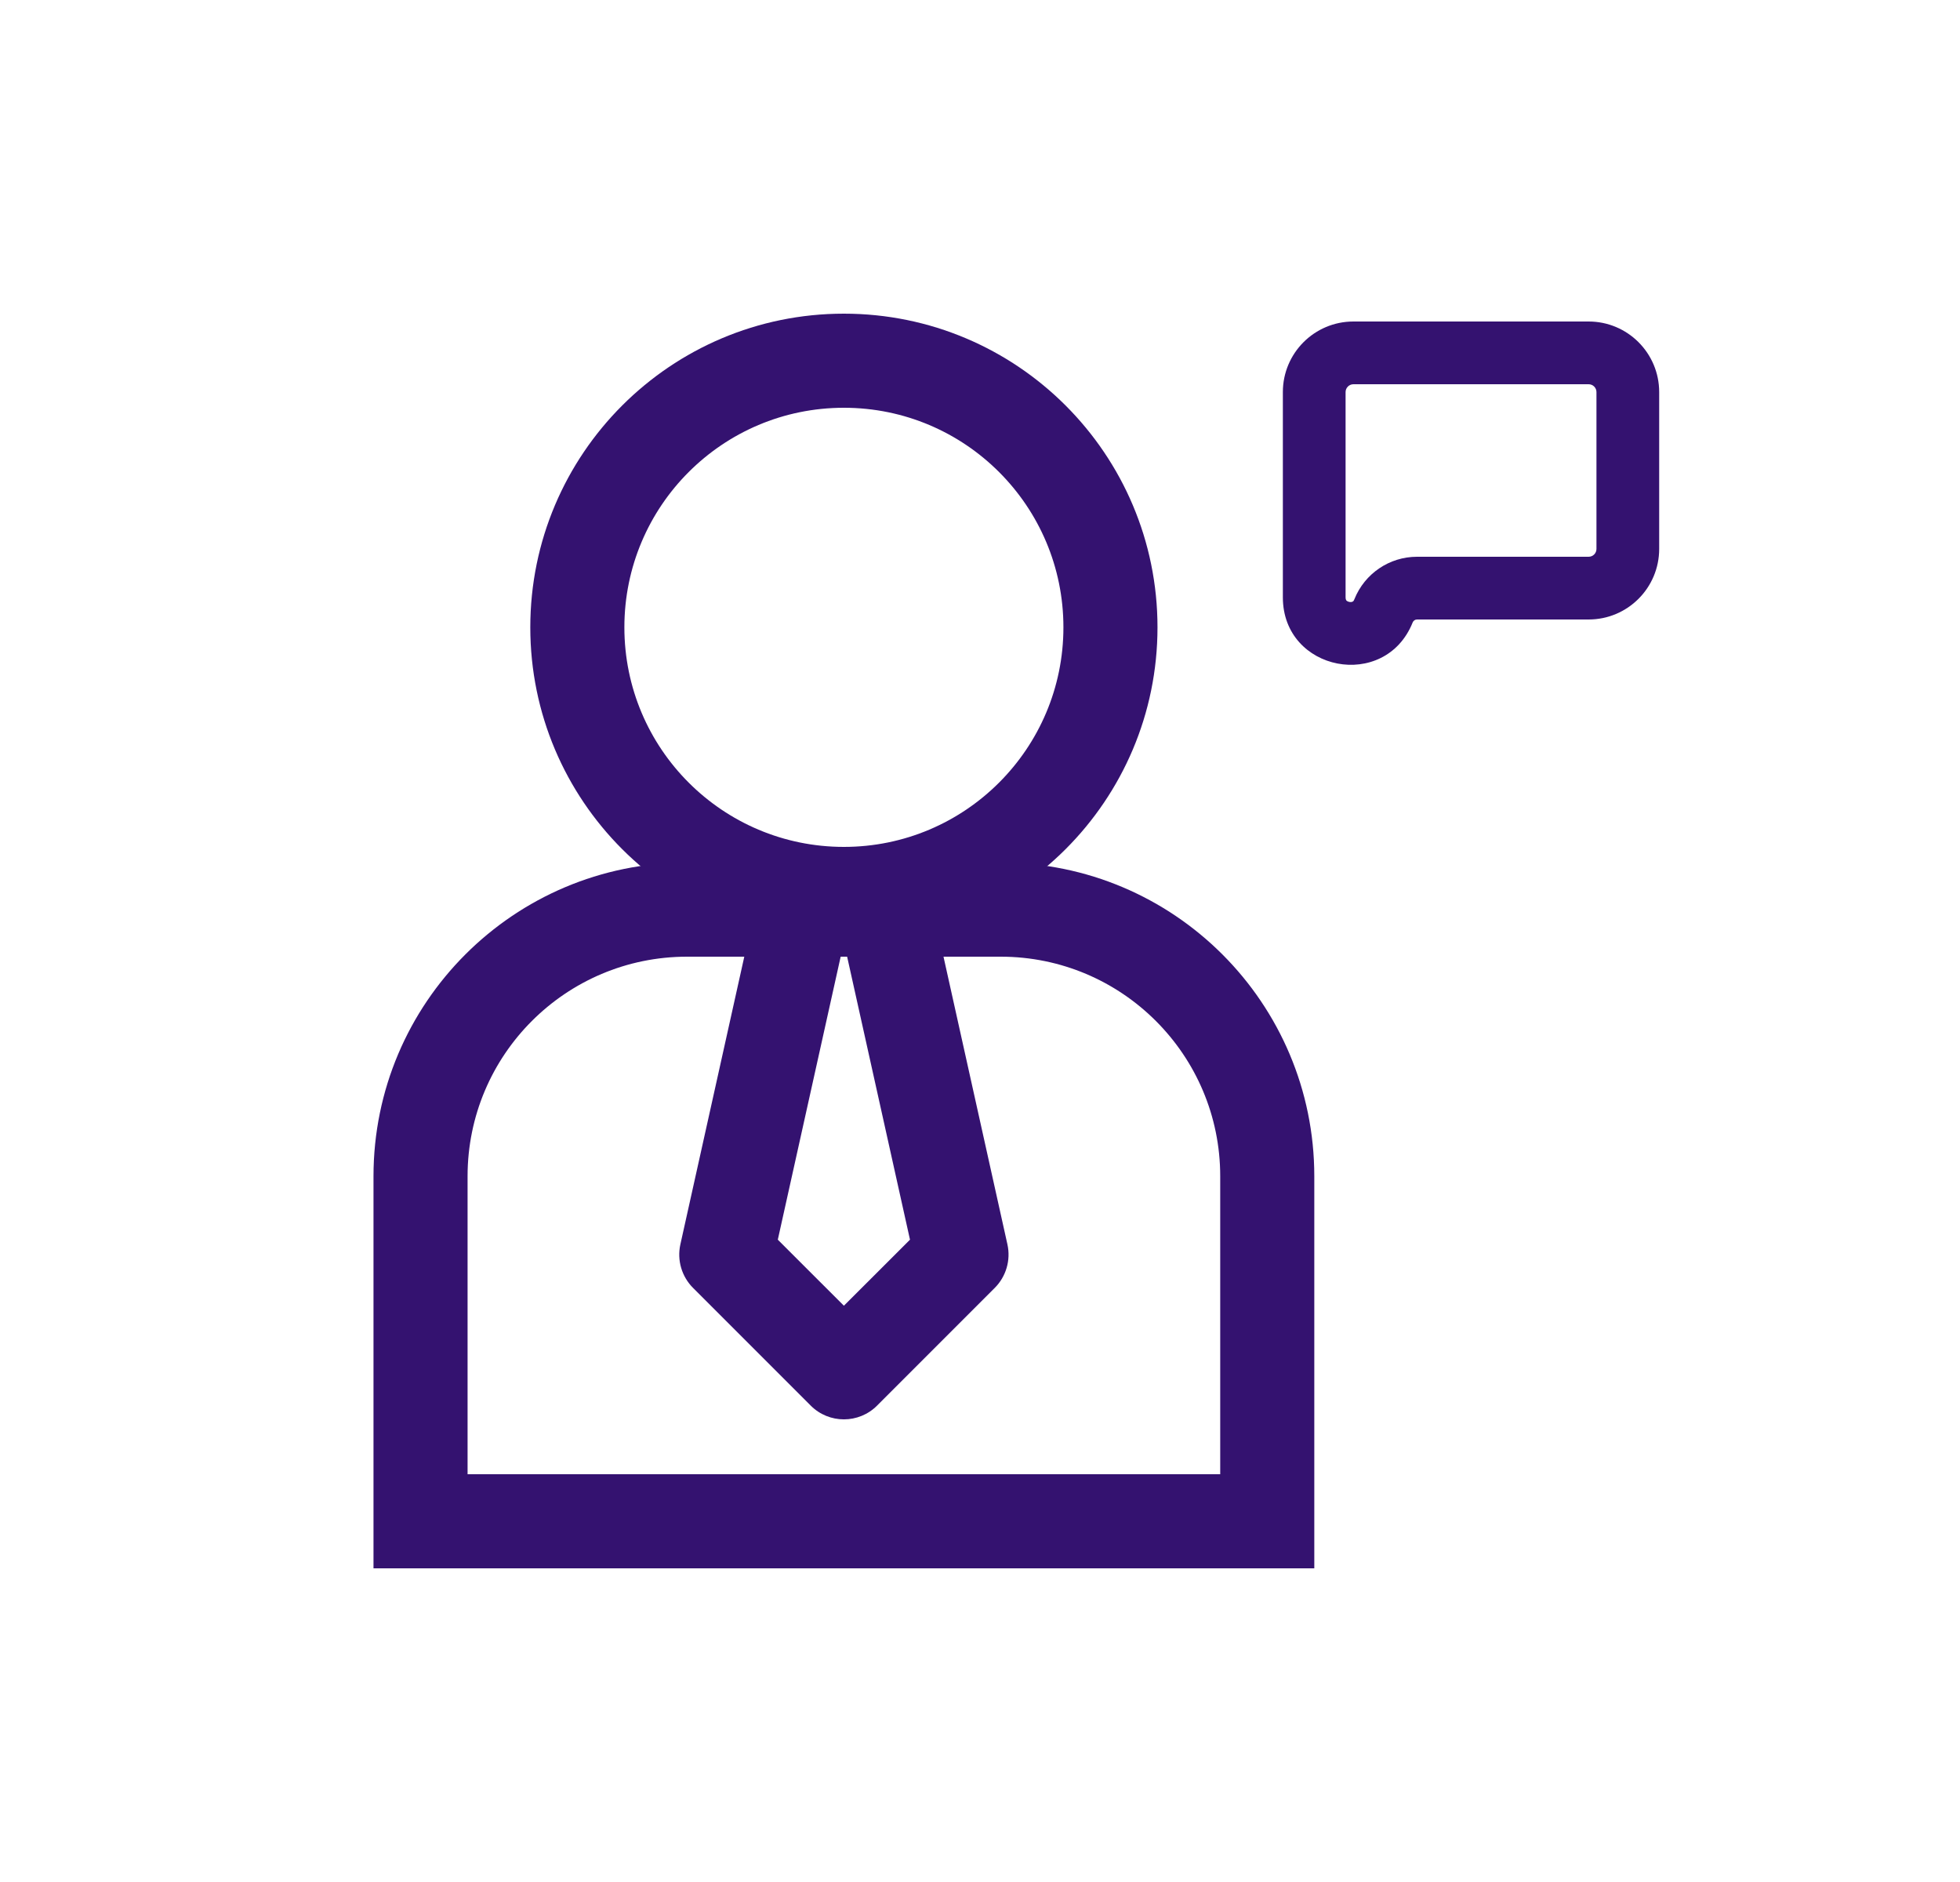
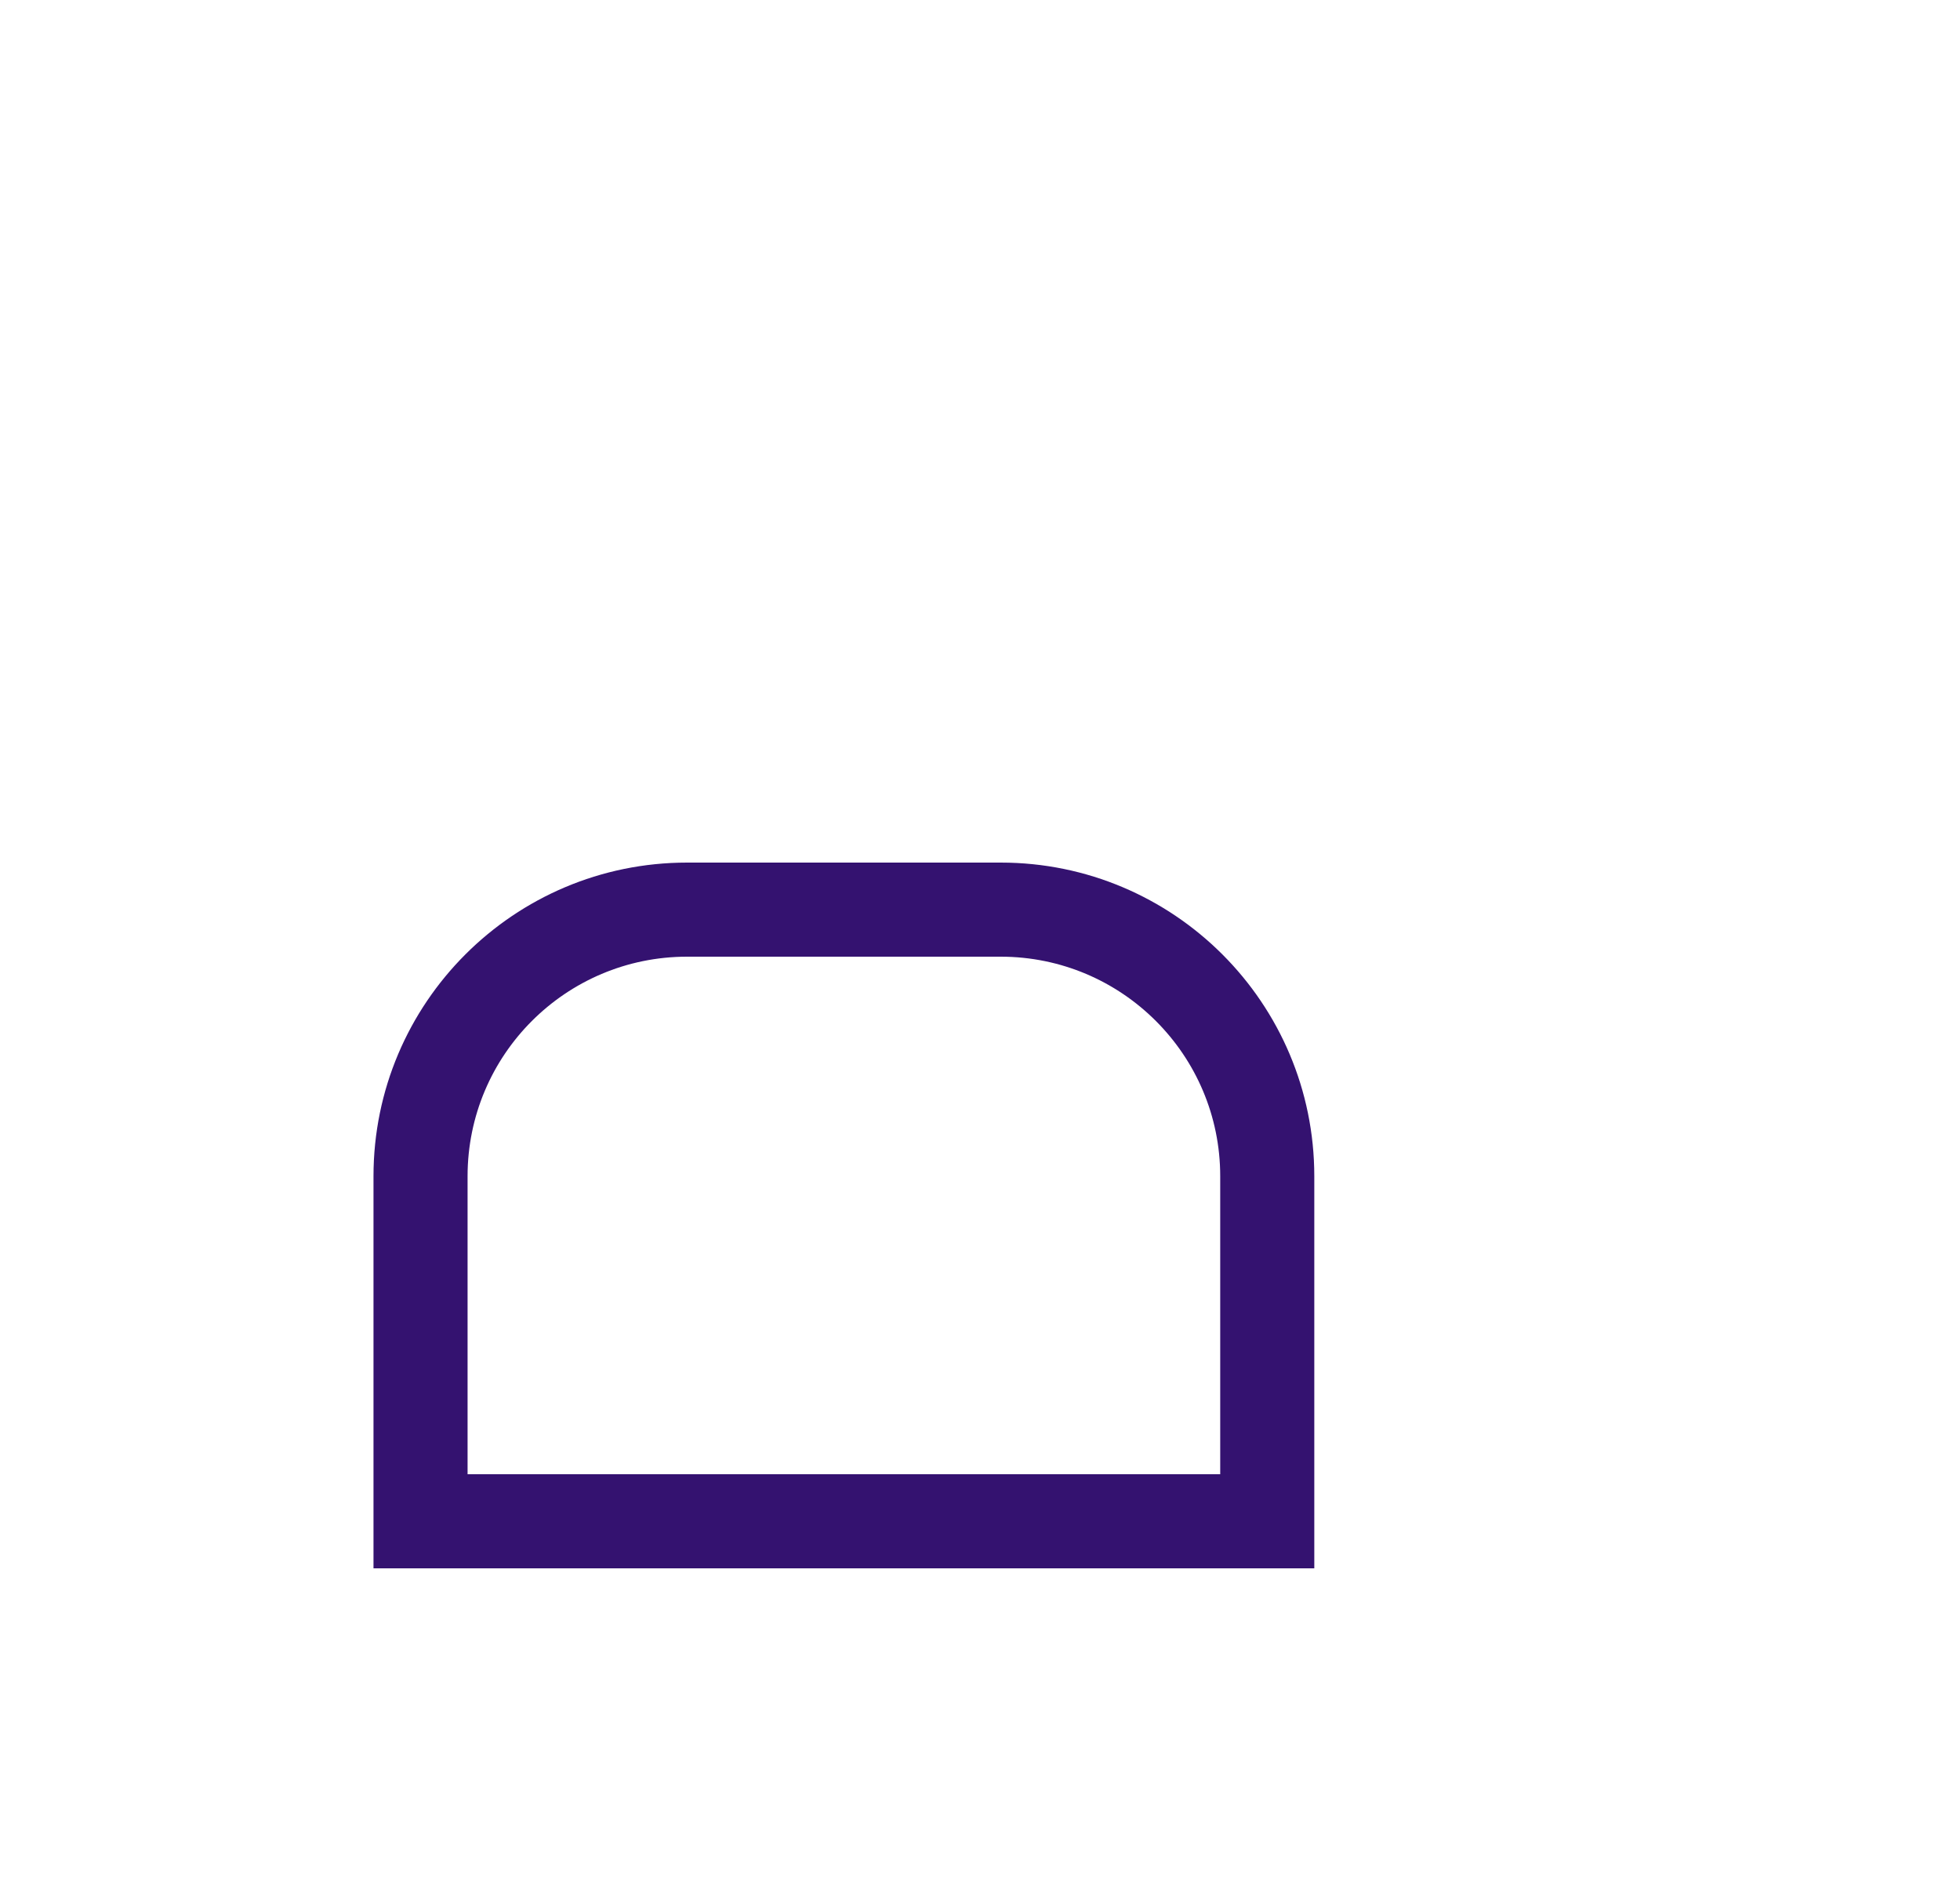
<svg xmlns="http://www.w3.org/2000/svg" width="25" height="24" viewBox="0 0 25 24" fill="none">
-   <path fill-rule="evenodd" clip-rule="evenodd" d="M10.764 10.8C12.31 10.8 13.564 9.546 13.564 8C13.564 6.454 12.31 5.2 10.764 5.2C9.217 5.2 7.964 6.454 7.964 8C7.964 9.546 9.217 10.8 10.764 10.8ZM10.764 12C12.973 12 14.764 10.209 14.764 8C14.764 5.791 12.973 4 10.764 4C8.555 4 6.764 5.791 6.764 8C6.764 10.209 8.555 12 10.764 12Z" fill="#341270" />
  <path fill-rule="evenodd" clip-rule="evenodd" d="M12.764 12.2H8.764C7.217 12.2 5.964 13.454 5.964 15V18.8H15.564V15C15.564 13.454 14.31 12.2 12.764 12.2ZM8.764 11C6.555 11 4.764 12.791 4.764 15V20H16.764V15C16.764 12.791 14.973 11 12.764 11H8.764Z" fill="#341270" />
-   <path fill-rule="evenodd" clip-rule="evenodd" d="M9.678 11.37C9.739 11.095 9.983 10.9 10.264 10.9H11.264C11.545 10.9 11.789 11.095 11.85 11.37L12.85 15.87C12.894 16.07 12.833 16.279 12.688 16.424L11.188 17.924C10.954 18.159 10.574 18.159 10.34 17.924L8.84 16.424C8.695 16.279 8.634 16.07 8.678 15.87L9.678 11.37ZM10.745 12.1L9.921 15.809L10.764 16.651L11.607 15.809L10.783 12.1H10.745Z" fill="#341270" />
-   <path fill-rule="evenodd" clip-rule="evenodd" d="M16.363 5C16.363 4.503 16.766 4.1 17.263 4.1H20.263C20.76 4.1 21.163 4.503 21.163 5V7C21.163 7.497 20.76 7.9 20.263 7.9H18.074C18.05 7.9 18.028 7.915 18.019 7.937C17.668 8.815 16.363 8.564 16.363 7.618V5ZM17.263 4.9C17.208 4.9 17.163 4.945 17.163 5V7.618C17.163 7.635 17.166 7.644 17.168 7.647C17.169 7.652 17.171 7.654 17.173 7.657C17.178 7.663 17.191 7.672 17.211 7.676C17.231 7.68 17.246 7.676 17.253 7.672C17.256 7.671 17.259 7.669 17.262 7.666C17.265 7.663 17.27 7.655 17.276 7.64C17.407 7.314 17.723 7.1 18.074 7.1H20.263C20.319 7.1 20.363 7.055 20.363 7V5C20.363 4.945 20.319 4.9 20.263 4.9H17.263Z" fill="#341270" />
</svg>